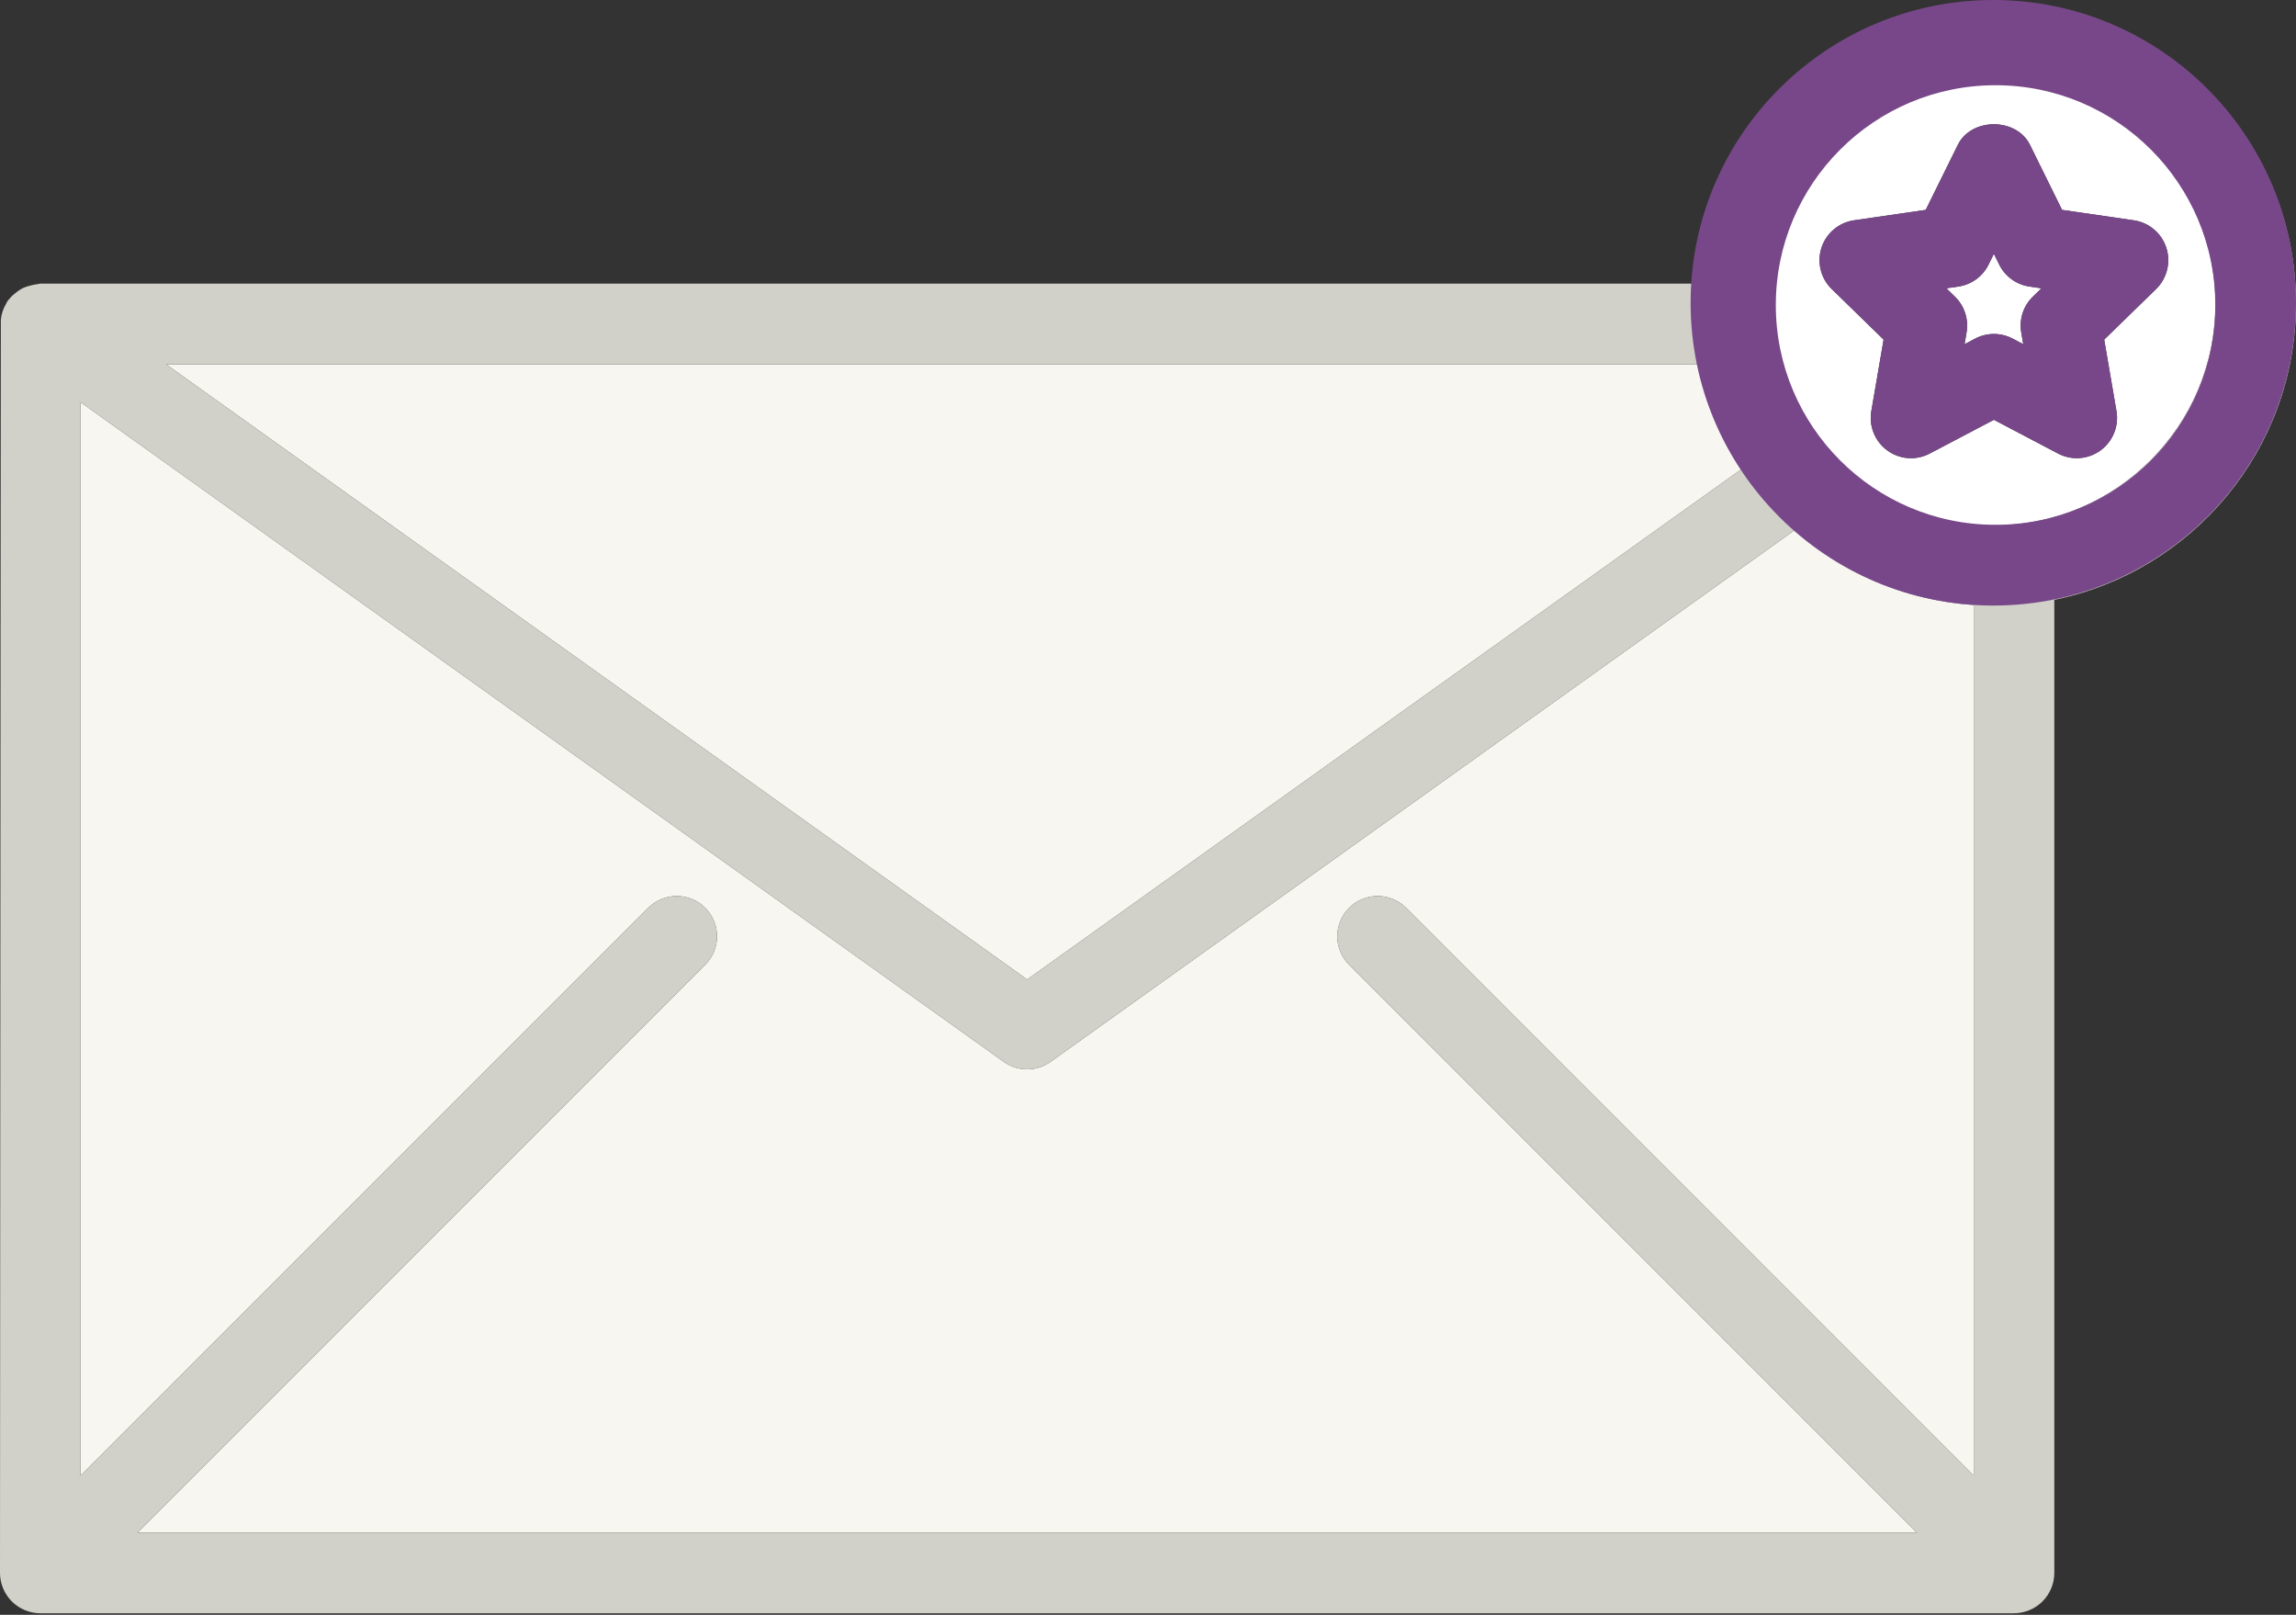
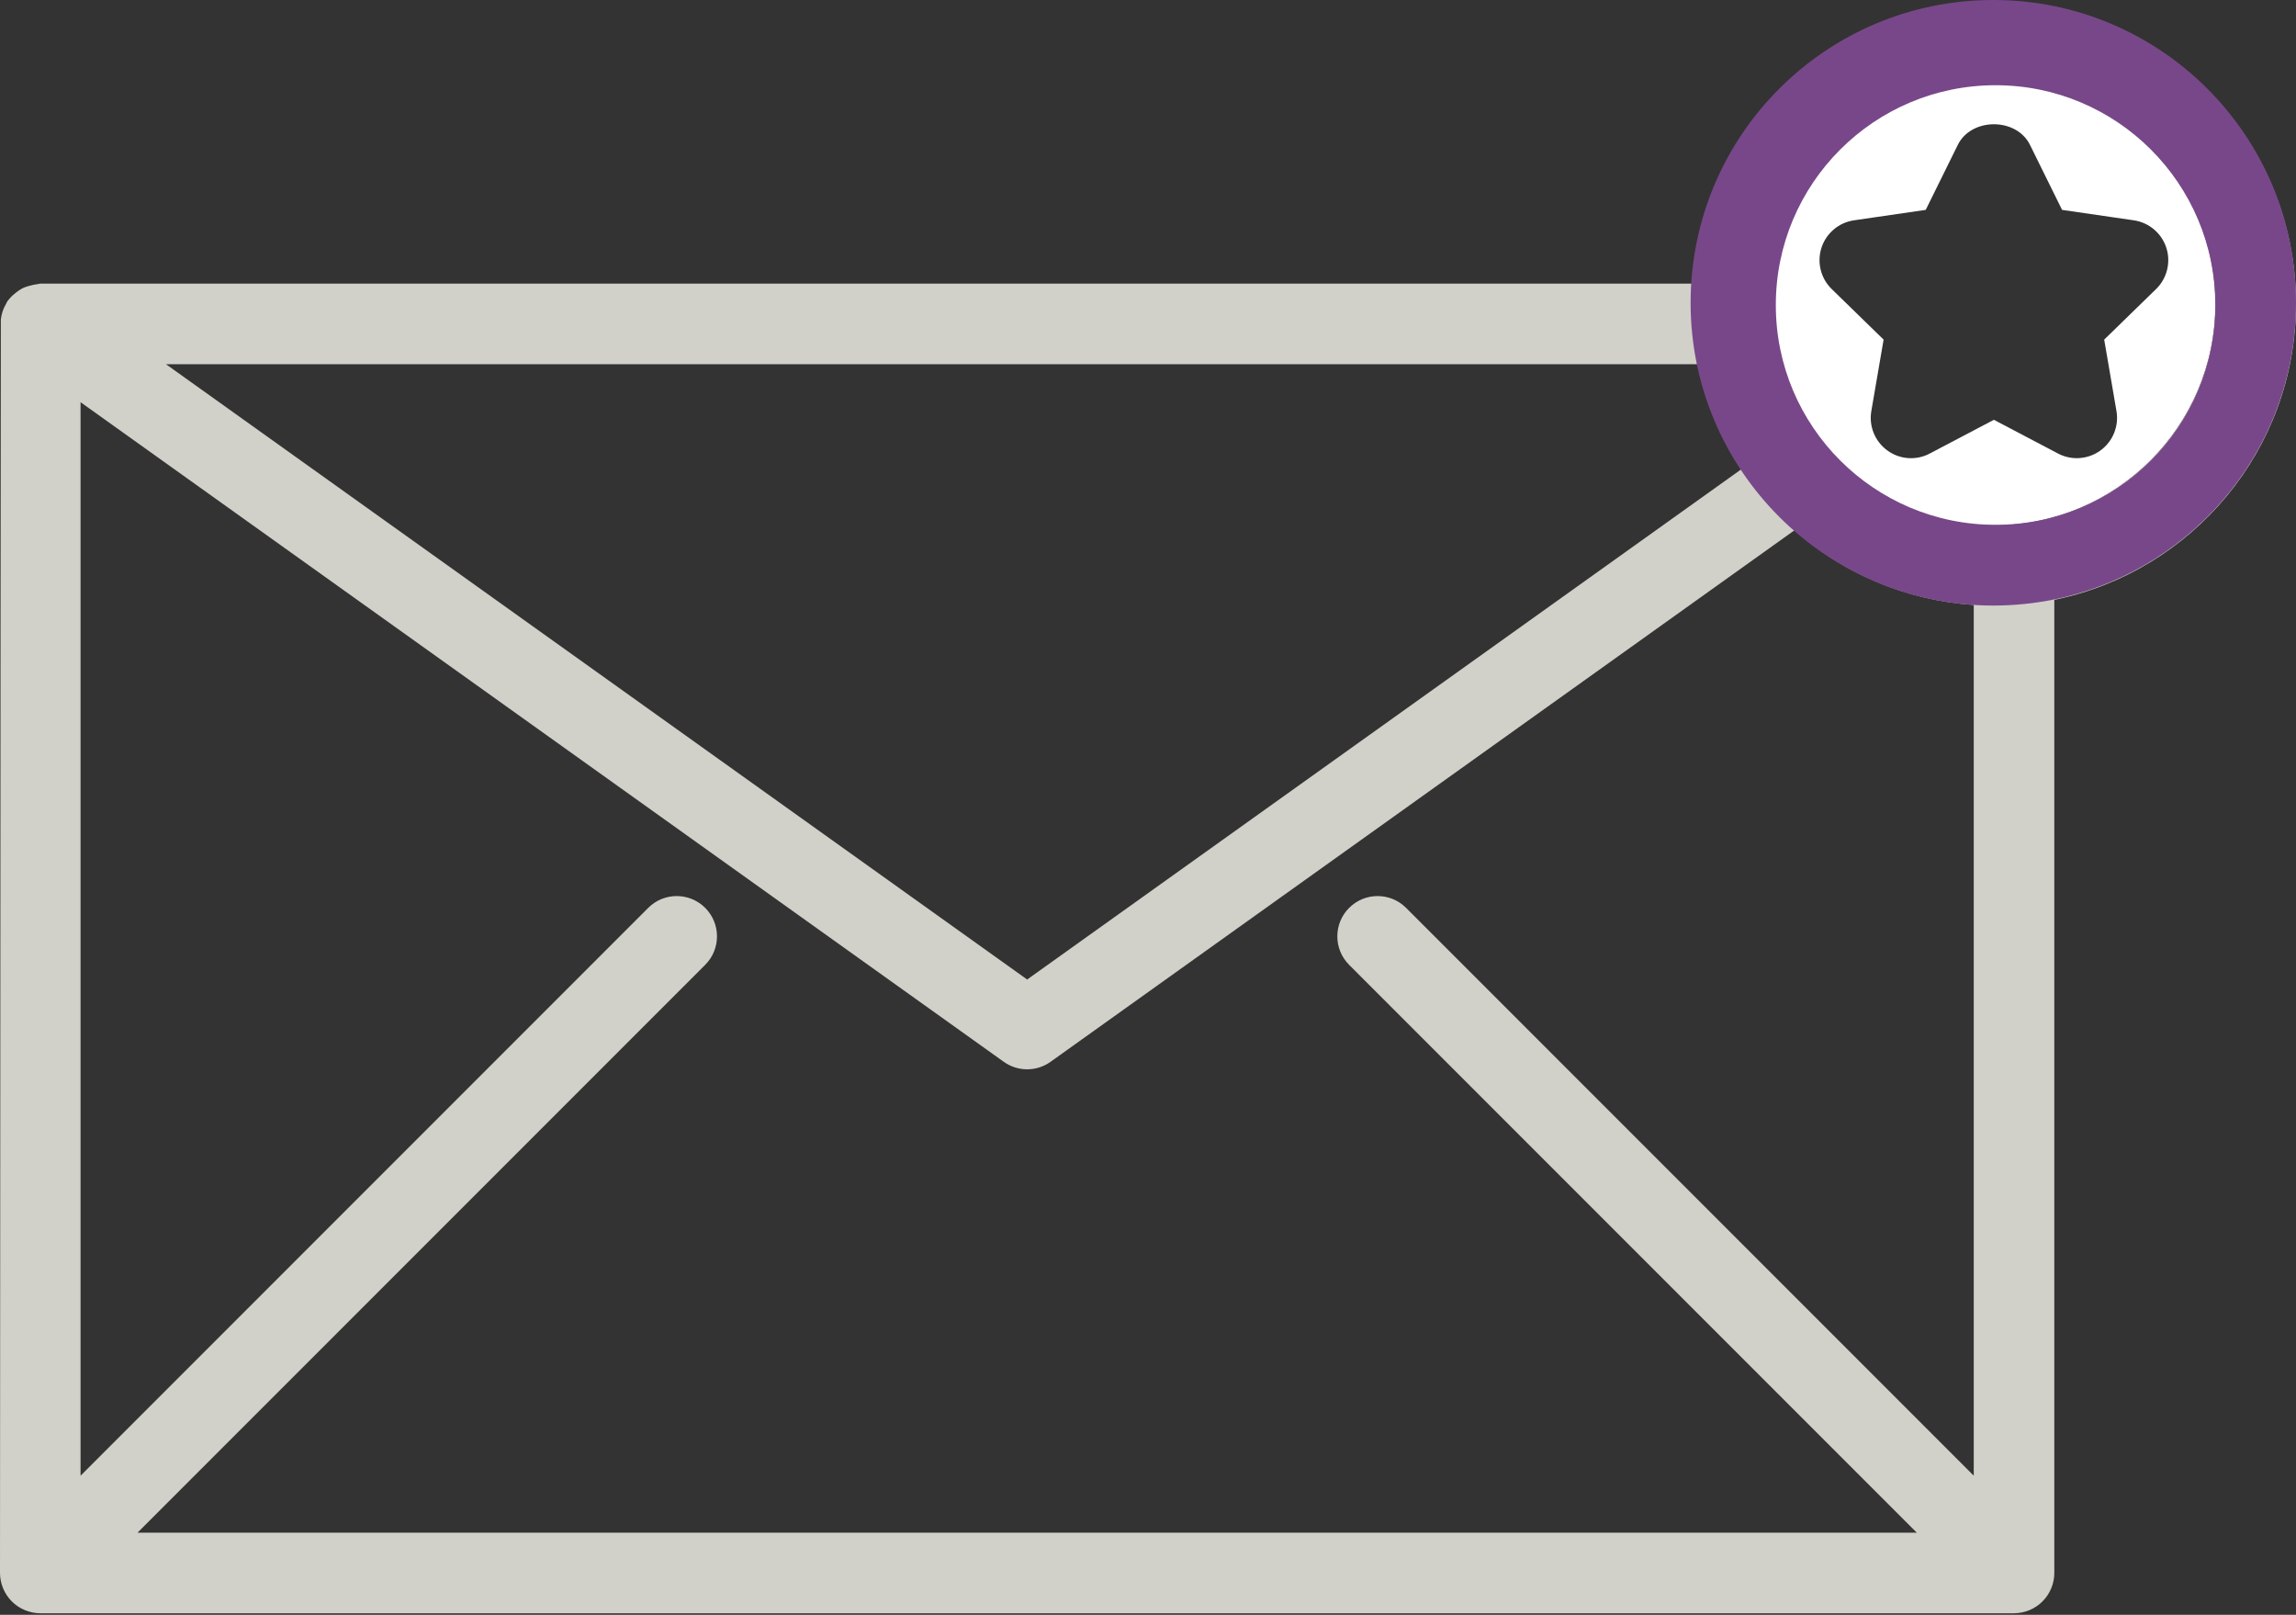
<svg xmlns="http://www.w3.org/2000/svg" width="512px" height="360px" viewBox="0 0 512 360" version="1.1">
  <rect x="0" y="0" width="512" height="360" fill="#333333" stroke="none" />
  <title>Group 2</title>
  <desc>Created with Sketch.</desc>
  <defs />
  <g id="Symbols" stroke="none" stroke-width="1" fill="none" fill-rule="evenodd">
    <g id="Illustration/envelop" transform="translate(0, -76)">
      <g id="Group-2" transform="translate(0, 76)">
        <g id="envelope-1" fill-rule="nonzero">
-           <path d="M400.178,118.208 L234.272,236.711 C232.711,237.825 230.886,238.386 229.053,238.386 C227.22,238.386 225.395,237.825 223.834,236.711 L17.965,89.662 L17.965,328.983 L144.553,202.395 C148.062,198.886 153.746,198.886 157.255,202.395 C160.764,205.904 160.764,211.588 157.255,215.097 L30.667,341.684 L427.439,341.684 L300.851,215.096 C297.342,211.587 297.342,205.903 300.851,202.394 C304.36,198.885 310.044,198.885 313.553,202.394 L440.14,328.983 L440.14,134.86 C424.868,133.846 410.998,127.746 400.178,118.208 Z" id="Shape" fill="#F7F6F1" />
-           <path d="M445.816,58.974 L444.632,56.579 L443.448,58.974 C442.141,61.623 439.615,63.465 436.685,63.886 L434.036,64.272 L435.957,66.149 C438.071,68.21 439.036,71.184 438.536,74.096 L438.089,76.736 L440.449,75.49 C441.765,74.797 443.195,74.455 444.633,74.455 C446.072,74.455 447.501,74.797 448.817,75.49 L451.177,76.736 L450.73,74.096 C450.23,71.184 451.195,68.21 453.309,66.149 L455.23,64.272 L452.581,63.886 C449.649,63.465 447.123,61.623 445.816,58.974 Z" id="Shape" fill="#FFFFFF" />
-           <path d="M37.007,81.193 L229.053,218.368 L388.325,104.605 C383.715,97.592 380.353,89.691 378.622,81.193 L37.007,81.193 L37.007,81.193 Z" id="Shape" fill="#F7F6F1" />
          <path d="M444.632,18.316 C417.395,18.316 395.228,40.483 395.228,67.72 C395.228,80.01 399.77,91.243 407.226,99.897 C407.686,100.316 408.211,100.641 408.587,101.167 C408.686,101.306 408.697,101.472 408.788,101.615 C417.8,111.139 430.518,117.123 444.631,117.123 C471.868,117.123 494.035,94.956 494.035,67.719 C494.035,40.482 471.868,18.316 444.632,18.316 Z M469.228,75.711 L471.965,91.641 C472.544,95.009 471.158,98.413 468.395,100.422 C466.834,101.562 464.974,102.141 463.114,102.141 C461.684,102.141 460.246,101.799 458.93,101.106 L444.632,93.588 L430.334,101.106 C427.308,102.711 423.632,102.448 420.869,100.422 C418.106,98.413 416.72,95.01 417.299,91.641 L420.036,75.711 L408.457,64.43 C406.01,62.044 405.132,58.474 406.185,55.219 C407.246,51.973 410.054,49.605 413.439,49.114 L429.43,46.789 L436.579,32.307 C439.597,26.167 449.667,26.167 452.684,32.307 L459.833,46.789 L475.824,49.114 C479.21,49.605 482.017,51.974 483.078,55.219 C484.131,58.473 483.253,62.044 480.806,64.43 L469.228,75.711 Z" id="Shape" fill="#FFFFFF" />
          <g id="Group">
            <path d="M512,67.719 C512,30.57 481.781,0.351 444.632,0.351 C408.999,0.351 379.819,28.175 377.491,63.228 L8.982,63.228 C7.658,63.422 7.093,63.556 6.506,63.727 C5.943,63.891 5.412,64.061 4.901,64.327 C4.421,64.574 4.003,64.889 3.569,65.225 C3.061,65.619 2.6,66.022 2.187,66.514 C1.489,67.252 1.452,67.56 1.298,67.833 C0.988,68.374 0.736,68.914 0.543,69.518 C0.357,70.104 0.251,70.673 0.189,71.275 C0.166,71.49 0.103,164.62 0,350.667 C0,351.836 0.238,353 0.692,354.098 C1.601,356.297 3.353,358.048 5.552,358.958 C6.649,359.412 7.814,359.65 8.983,359.65 L449.123,359.65 C450.292,359.65 451.456,359.412 452.553,358.958 C454.753,358.048 456.504,356.297 457.414,354.097 C457.867,353 458.105,351.836 458.105,350.667 L458.105,133.73 C488.819,127.471 512,100.255 512,67.719 Z M313.553,202.395 C310.044,198.886 304.36,198.886 300.851,202.395 C297.342,205.904 297.342,211.588 300.851,215.097 L427.439,341.685 L30.667,341.685 L157.255,215.097 C160.764,211.588 160.764,205.904 157.255,202.395 C153.746,198.886 148.062,198.886 144.553,202.395 L17.965,328.983 L17.965,89.662 L223.833,236.71 C225.394,237.824 227.219,238.385 229.052,238.385 C230.885,238.385 232.71,237.824 234.271,236.71 L400.177,118.208 C410.997,127.746 424.867,133.846 440.139,134.86 L440.139,328.982 L313.553,202.395 Z M229.053,218.368 L37.007,81.193 L378.621,81.193 C380.352,89.691 383.715,97.593 388.324,104.605 L229.053,218.368 Z M444.632,117.123 C430.519,117.123 417.801,111.139 408.789,101.615 C408.699,101.472 408.687,101.306 408.588,101.167 C408.211,100.641 407.687,100.316 407.227,99.897 C399.771,91.243 395.229,80.011 395.229,67.72 C395.229,40.483 417.396,18.316 444.633,18.316 C471.87,18.316 494.037,40.483 494.037,67.72 C494.037,94.957 471.868,117.123 444.632,117.123 Z" id="Shape" fill="#D1D1C9" />
-             <path d="M483.079,55.219 C482.018,51.973 479.21,49.605 475.825,49.114 L459.834,46.789 L452.685,32.307 C449.667,26.167 439.597,26.167 436.58,32.307 L429.431,46.789 L413.44,49.114 C410.054,49.605 407.247,51.974 406.186,55.219 C405.133,58.473 406.011,62.044 408.458,64.43 L420.037,75.711 L417.3,91.641 C416.721,95.009 418.107,98.413 420.87,100.422 C423.633,102.448 427.309,102.711 430.335,101.106 L444.634,93.588 L458.932,101.106 C460.248,101.799 461.686,102.141 463.116,102.141 C464.976,102.141 466.835,101.562 468.397,100.422 C471.16,98.413 472.546,95.01 471.967,91.641 L469.23,75.711 L480.809,64.43 C483.254,62.044 484.131,58.474 483.079,55.219 Z M453.307,66.149 C451.193,68.21 450.228,71.184 450.728,74.096 L451.175,76.736 L448.815,75.49 C447.499,74.797 446.069,74.455 444.631,74.455 C443.192,74.455 441.763,74.797 440.447,75.49 L438.087,76.736 L438.534,74.096 C439.034,71.184 438.069,68.21 435.955,66.149 L434.034,64.272 L436.683,63.886 C439.613,63.465 442.139,61.623 443.446,58.974 L444.63,56.58 L445.814,58.975 C447.121,61.624 449.647,63.466 452.577,63.887 L455.226,64.273 L453.307,66.149 Z" id="Shape" fill="#784789" />
          </g>
        </g>
        <path d="M444.5,135 C407.221,135 377,104.779 377,67.5 C377,30.221 407.221,0 444.5,0 C481.779,0 512,30.221 512,67.5 C512,104.779 481.779,135 444.5,135 Z M445,117 C472.062,117 494,95.062 494,68 C494,40.938 472.062,19 445,19 C417.938,19 396,40.938 396,68 C396,95.062 417.938,117 445,117 Z" id="Combined-Shape" fill="#784789" />
      </g>
    </g>
  </g>
</svg>